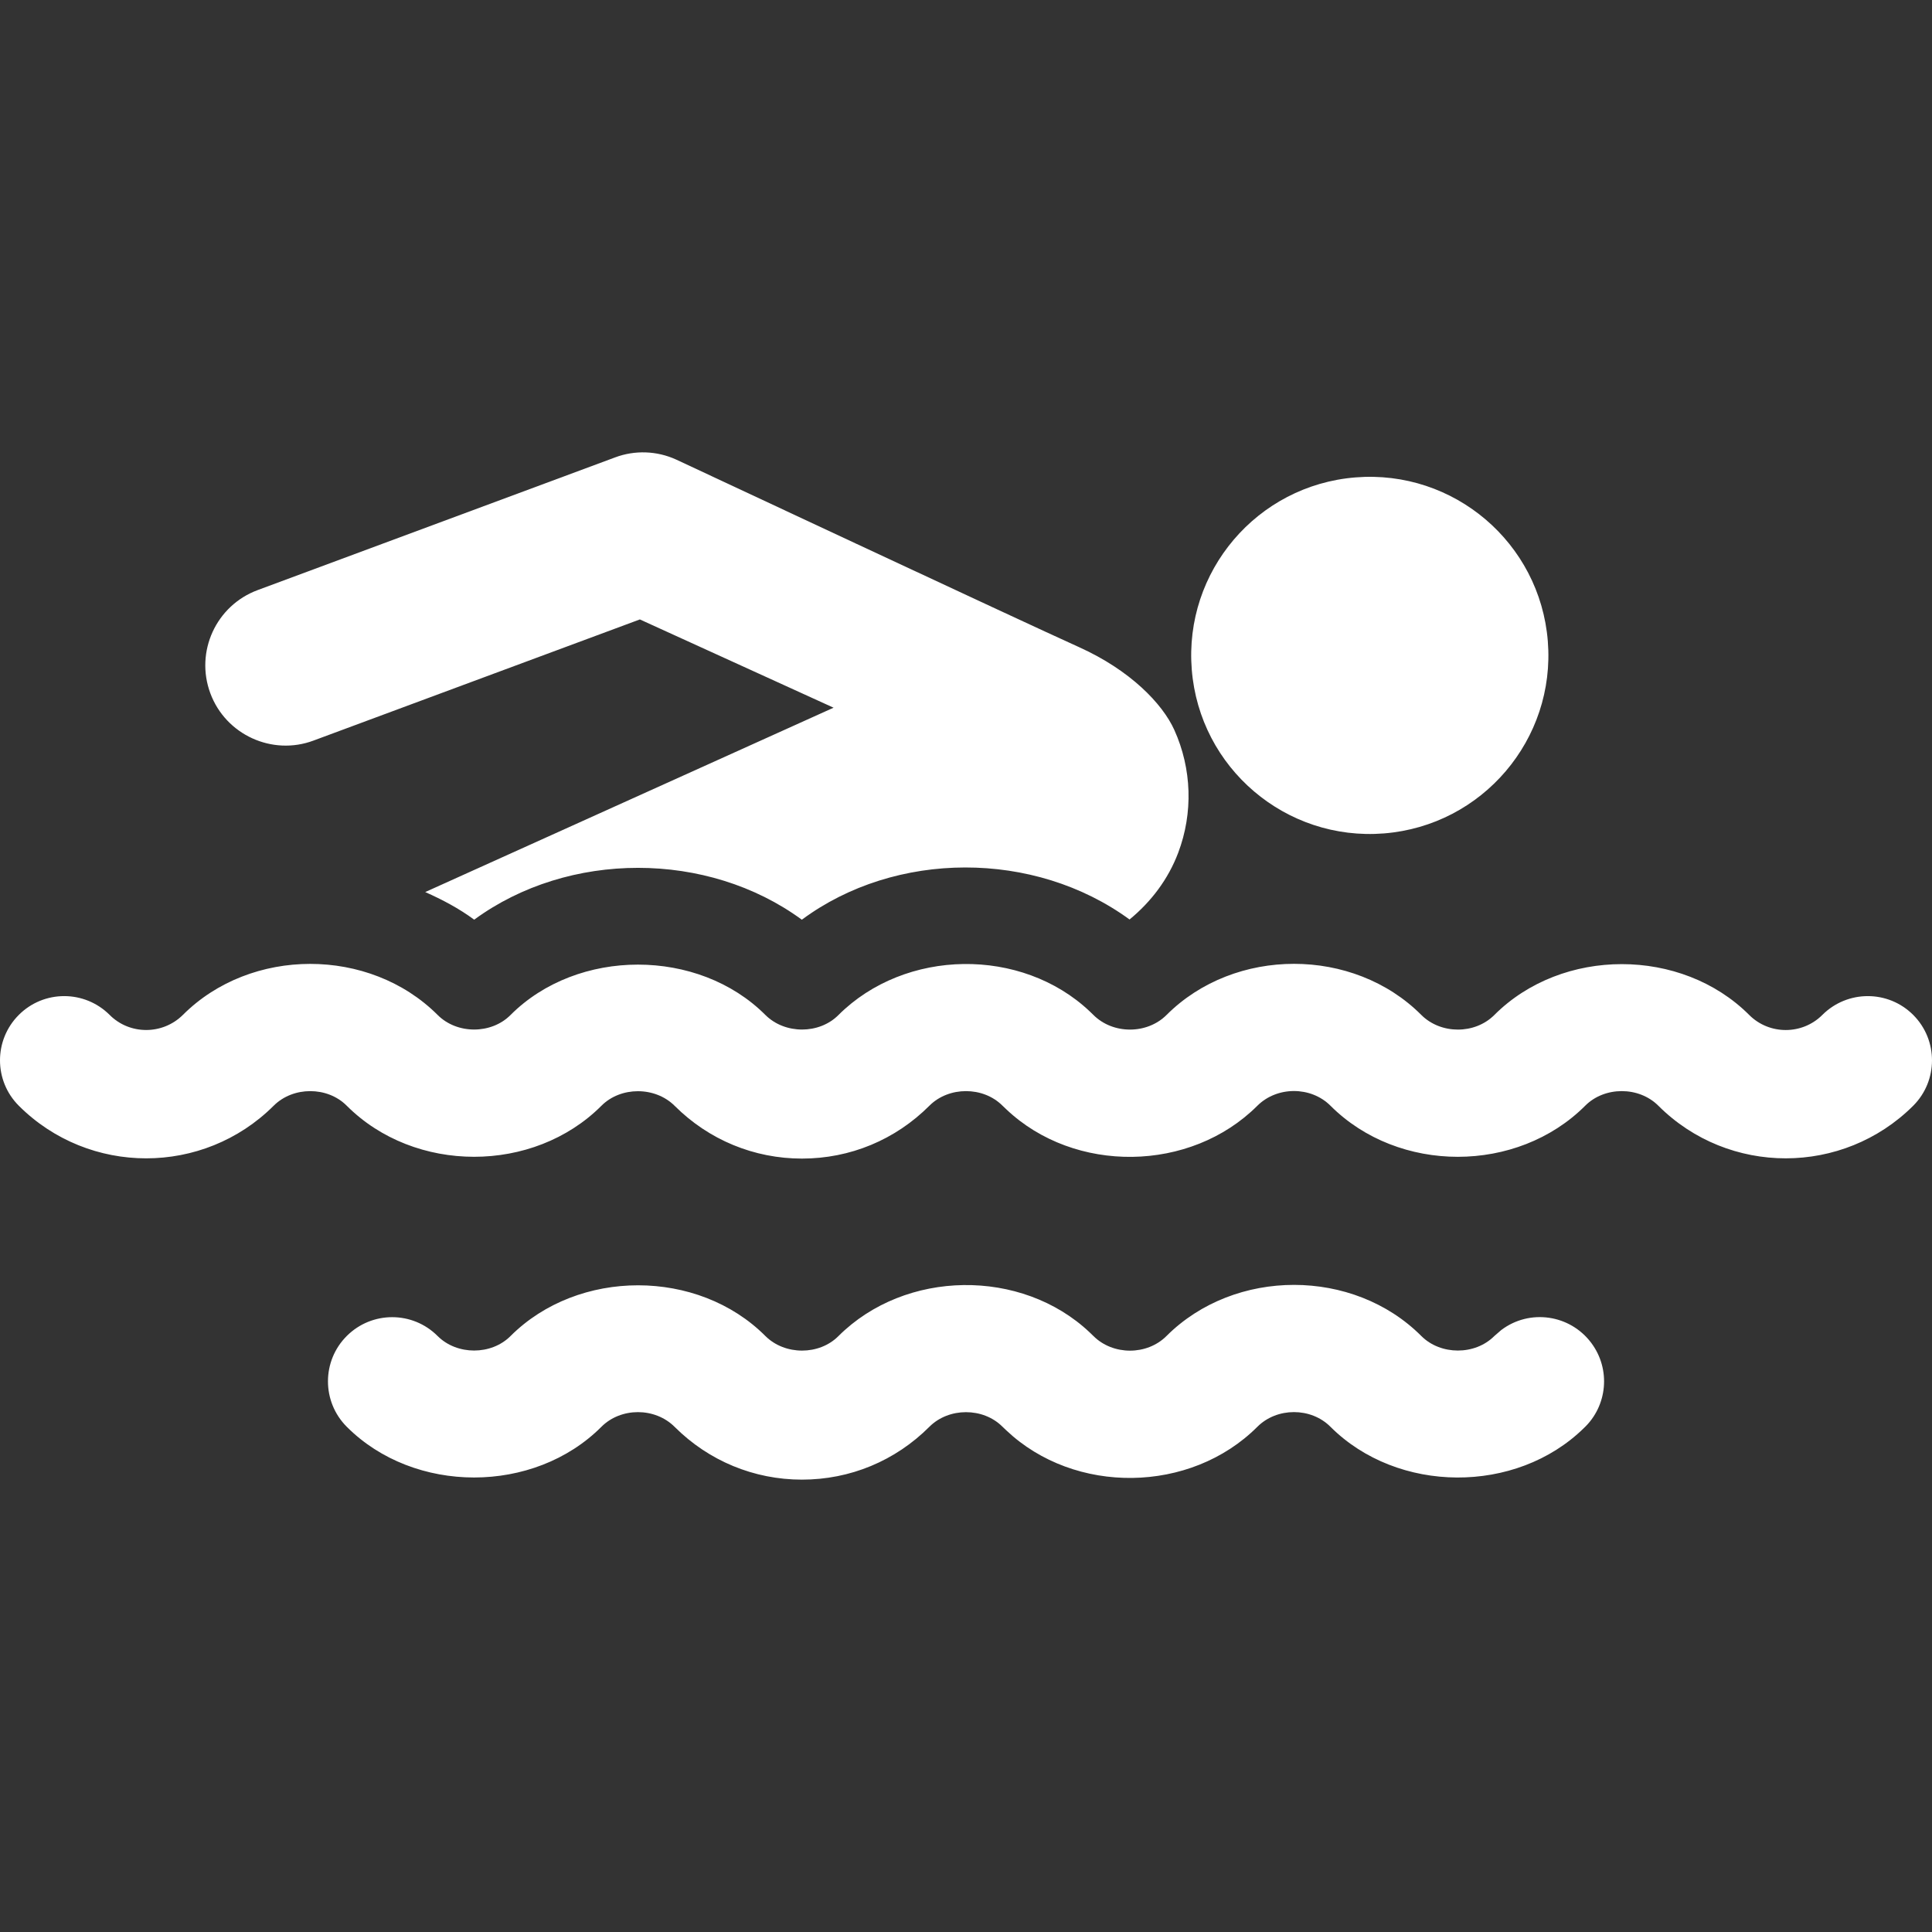
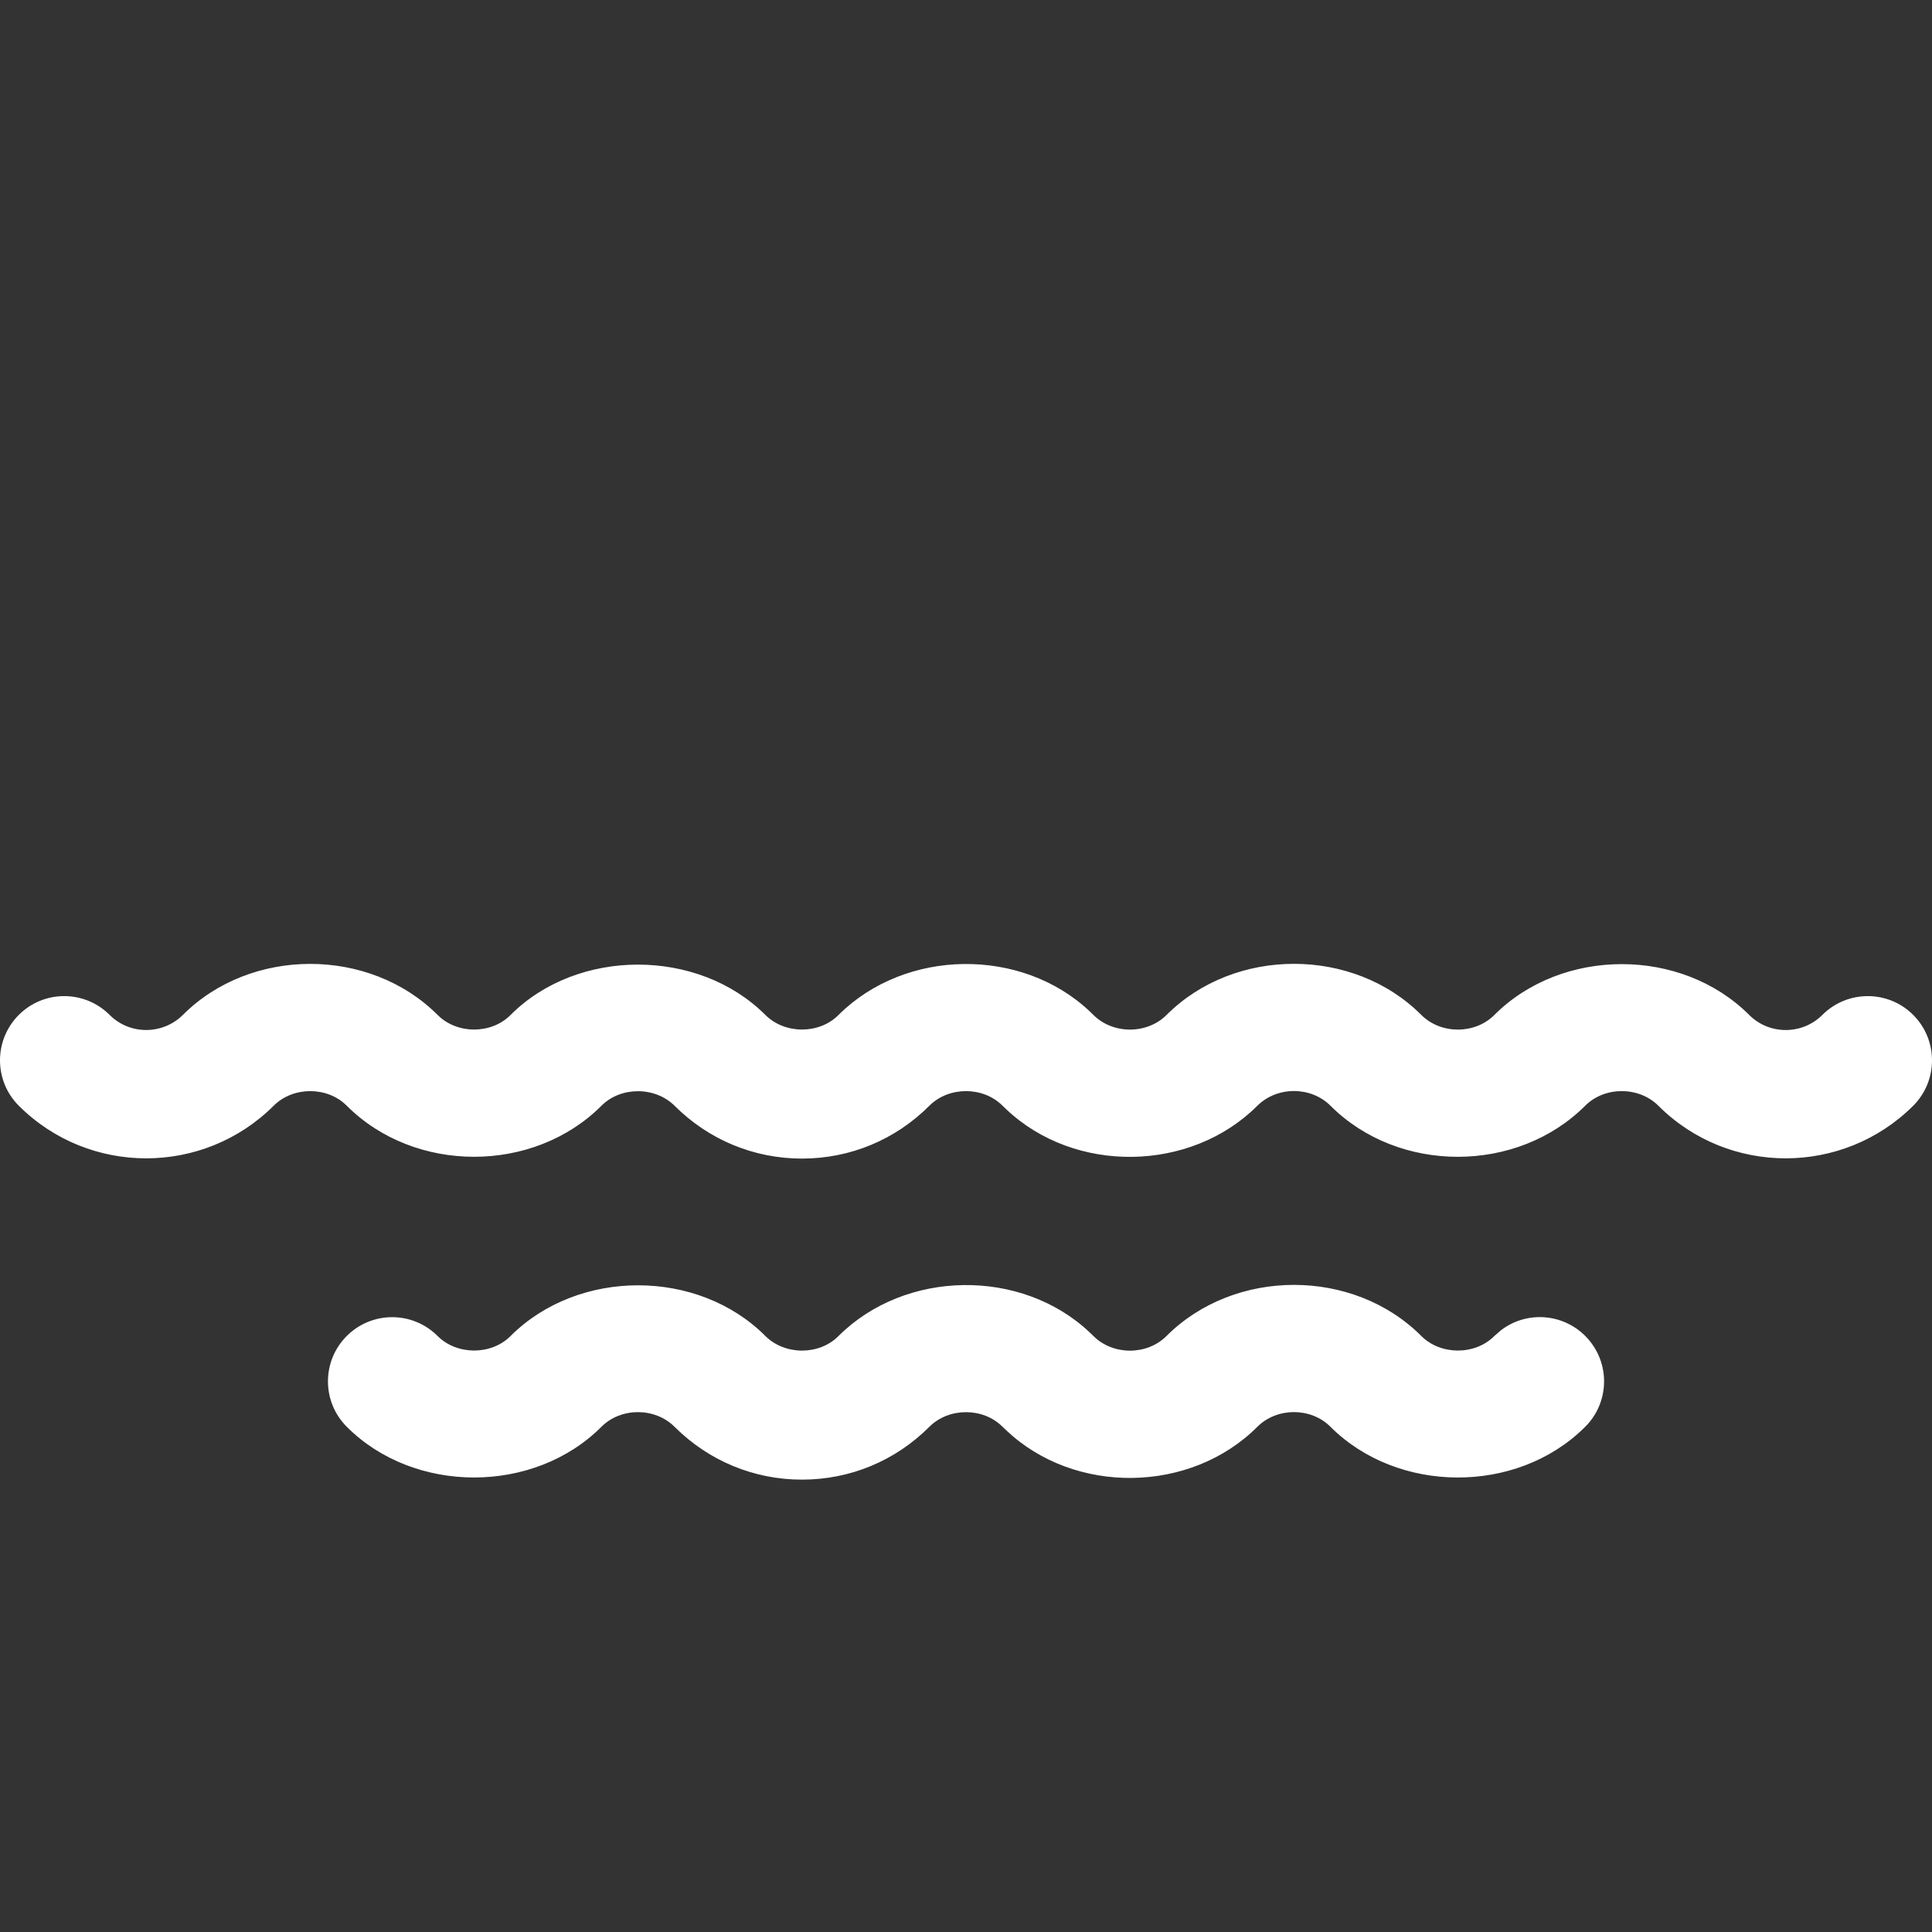
<svg xmlns="http://www.w3.org/2000/svg" version="1.1" id="Capa_1" x="0px" y="0px" viewBox="0 0 492.508 492.508" style="enable-background:new 0 0 492.508 492.508;" xml:space="preserve" width="492.508" height="492.508">
  <rect x="0" y="0" width="492.508" height="492.508" fill="#333333" stroke="none" />
  <style>
	.color { fill: white; }
</style>
  <g>
-     <path class="color" d="M352.833,212.454c25.065-2.014,43.752-23.962,41.738-49.018c-2.014-25.064-23.961-43.751-49.028-41.736   c-25.064,2.006-43.749,23.953-41.734,49.019C305.822,195.782,327.768,214.468,352.833,212.454z" />
-     <path class="color" d="M79.914,188.791l83.2-30.884l49.382,22.5L108.4,227.404c4.361,1.942,8.598,4.171,12.482,7.041   c24.057-17.623,59.496-17.615,83.524,0.008c23.864-17.688,59.255-17.8,83.537-0.056c5.484-4.499,9.862-10.263,12.405-17.009   c3.836-10.149,3.482-21.411-0.99-31.307c-3.022-6.696-11.238-15.226-24.282-21.108c-14.993-6.762-102.675-47.803-102.675-47.803   c-4.923-2.263-10.58-2.455-15.6-0.567l-91.115,33.824c-10.601,3.932-16.001,15.705-12.069,26.304   C57.551,187.329,69.41,192.715,79.914,188.791z" />
    <path class="color" d="M487.729,258.735c-6.396-6.412-16.771-6.395-23.167-0.016c-5.143,5.147-13.537,5.132-18.652,0.016   c-17.248-17.264-47.684-17.296-64.98,0.016c-4.955,4.955-13.617,4.955-18.603-0.016c-17.313-17.369-47.572-17.385-64.949,0   c-4.987,4.971-13.654,4.971-18.641,0l-0.959-0.927c-17.36-16.402-46.994-16.075-64.055,0.959   c-4.891,4.907-13.617,4.931-18.604-0.024c-17.072-17.112-47.877-17.136-64.98,0.008c-4.891,4.923-13.634,4.955-18.593-0.032   c-17.372-17.353-47.601-17.313-64.913-0.008c-5.195,5.155-13.589,5.131-18.688,0.008c-6.396-6.379-16.768-6.396-23.162,0.016   c-6.38,6.394-6.38,16.761,0.016,23.146c17.902,17.872,47.03,17.88,64.965-0.008c4.986-4.971,13.682-4.947,18.604-0.025   c17.329,17.385,47.621,17.385,64.949,0.032c4.891-4.923,13.67-4.979,18.688,0.04c8.679,8.656,20.205,13.427,32.435,13.427   c12.277,0,23.8-4.778,32.498-13.491c4.955-4.947,13.682-4.939,18.605-0.008l0.976,0.927c17.408,16.514,46.949,16.137,64.006-0.895   c5.019-5.003,13.649-5.003,18.636-0.016c17.36,17.385,47.605,17.369,64.965-0.016c4.923-4.923,13.653-4.963,18.641,0.041   c17.901,17.88,47.042,17.84,64.948-0.008C494.104,275.496,494.104,265.129,487.729,258.735z" />
    <path class="color" d="M382.703,339.052l-1.773,1.535c-4.923,4.939-13.665,4.915-18.588,0.008c-17.313-17.385-47.557-17.4-64.965-0.032   c-4.987,5.003-13.654,4.987-18.641,0.016l-0.959-0.927c-17.36-16.401-46.994-16.075-64.055,0.959   c-4.891,4.907-13.617,4.931-18.604-0.024c-17.184-17.24-47.701-17.249-64.965-0.008c-4.906,4.931-13.649,4.939-18.592,0.008   c-6.376-6.401-16.735-6.418-23.146-0.032c-6.408,6.377-6.408,16.745-0.032,23.146c17.2,17.256,47.732,17.256,64.933,0.016   c4.955-4.963,13.637-5.011,18.688,0.048c8.679,8.656,20.205,13.426,32.435,13.426c12.277,0,23.8-4.778,32.498-13.491   c4.955-4.947,13.682-4.939,18.605-0.008l0.976,0.927c17.44,16.522,46.982,16.145,64.022-0.911   c4.986-4.971,13.648-4.995,18.637,0.024c17.123,17.096,47.303,17.232,64.551,0.351c6.043-5.633,6.969-15.018,1.902-21.772   C400.192,335.072,389.929,333.602,382.703,339.052z" />
  </g>
  <g>
</g>
  <g>
</g>
  <g>
</g>
  <g>
</g>
  <g>
</g>
  <g>
</g>
  <g>
</g>
  <g>
</g>
  <g>
</g>
  <g>
</g>
  <g>
</g>
  <g>
</g>
  <g>
</g>
  <g>
</g>
  <g>
</g>
</svg>